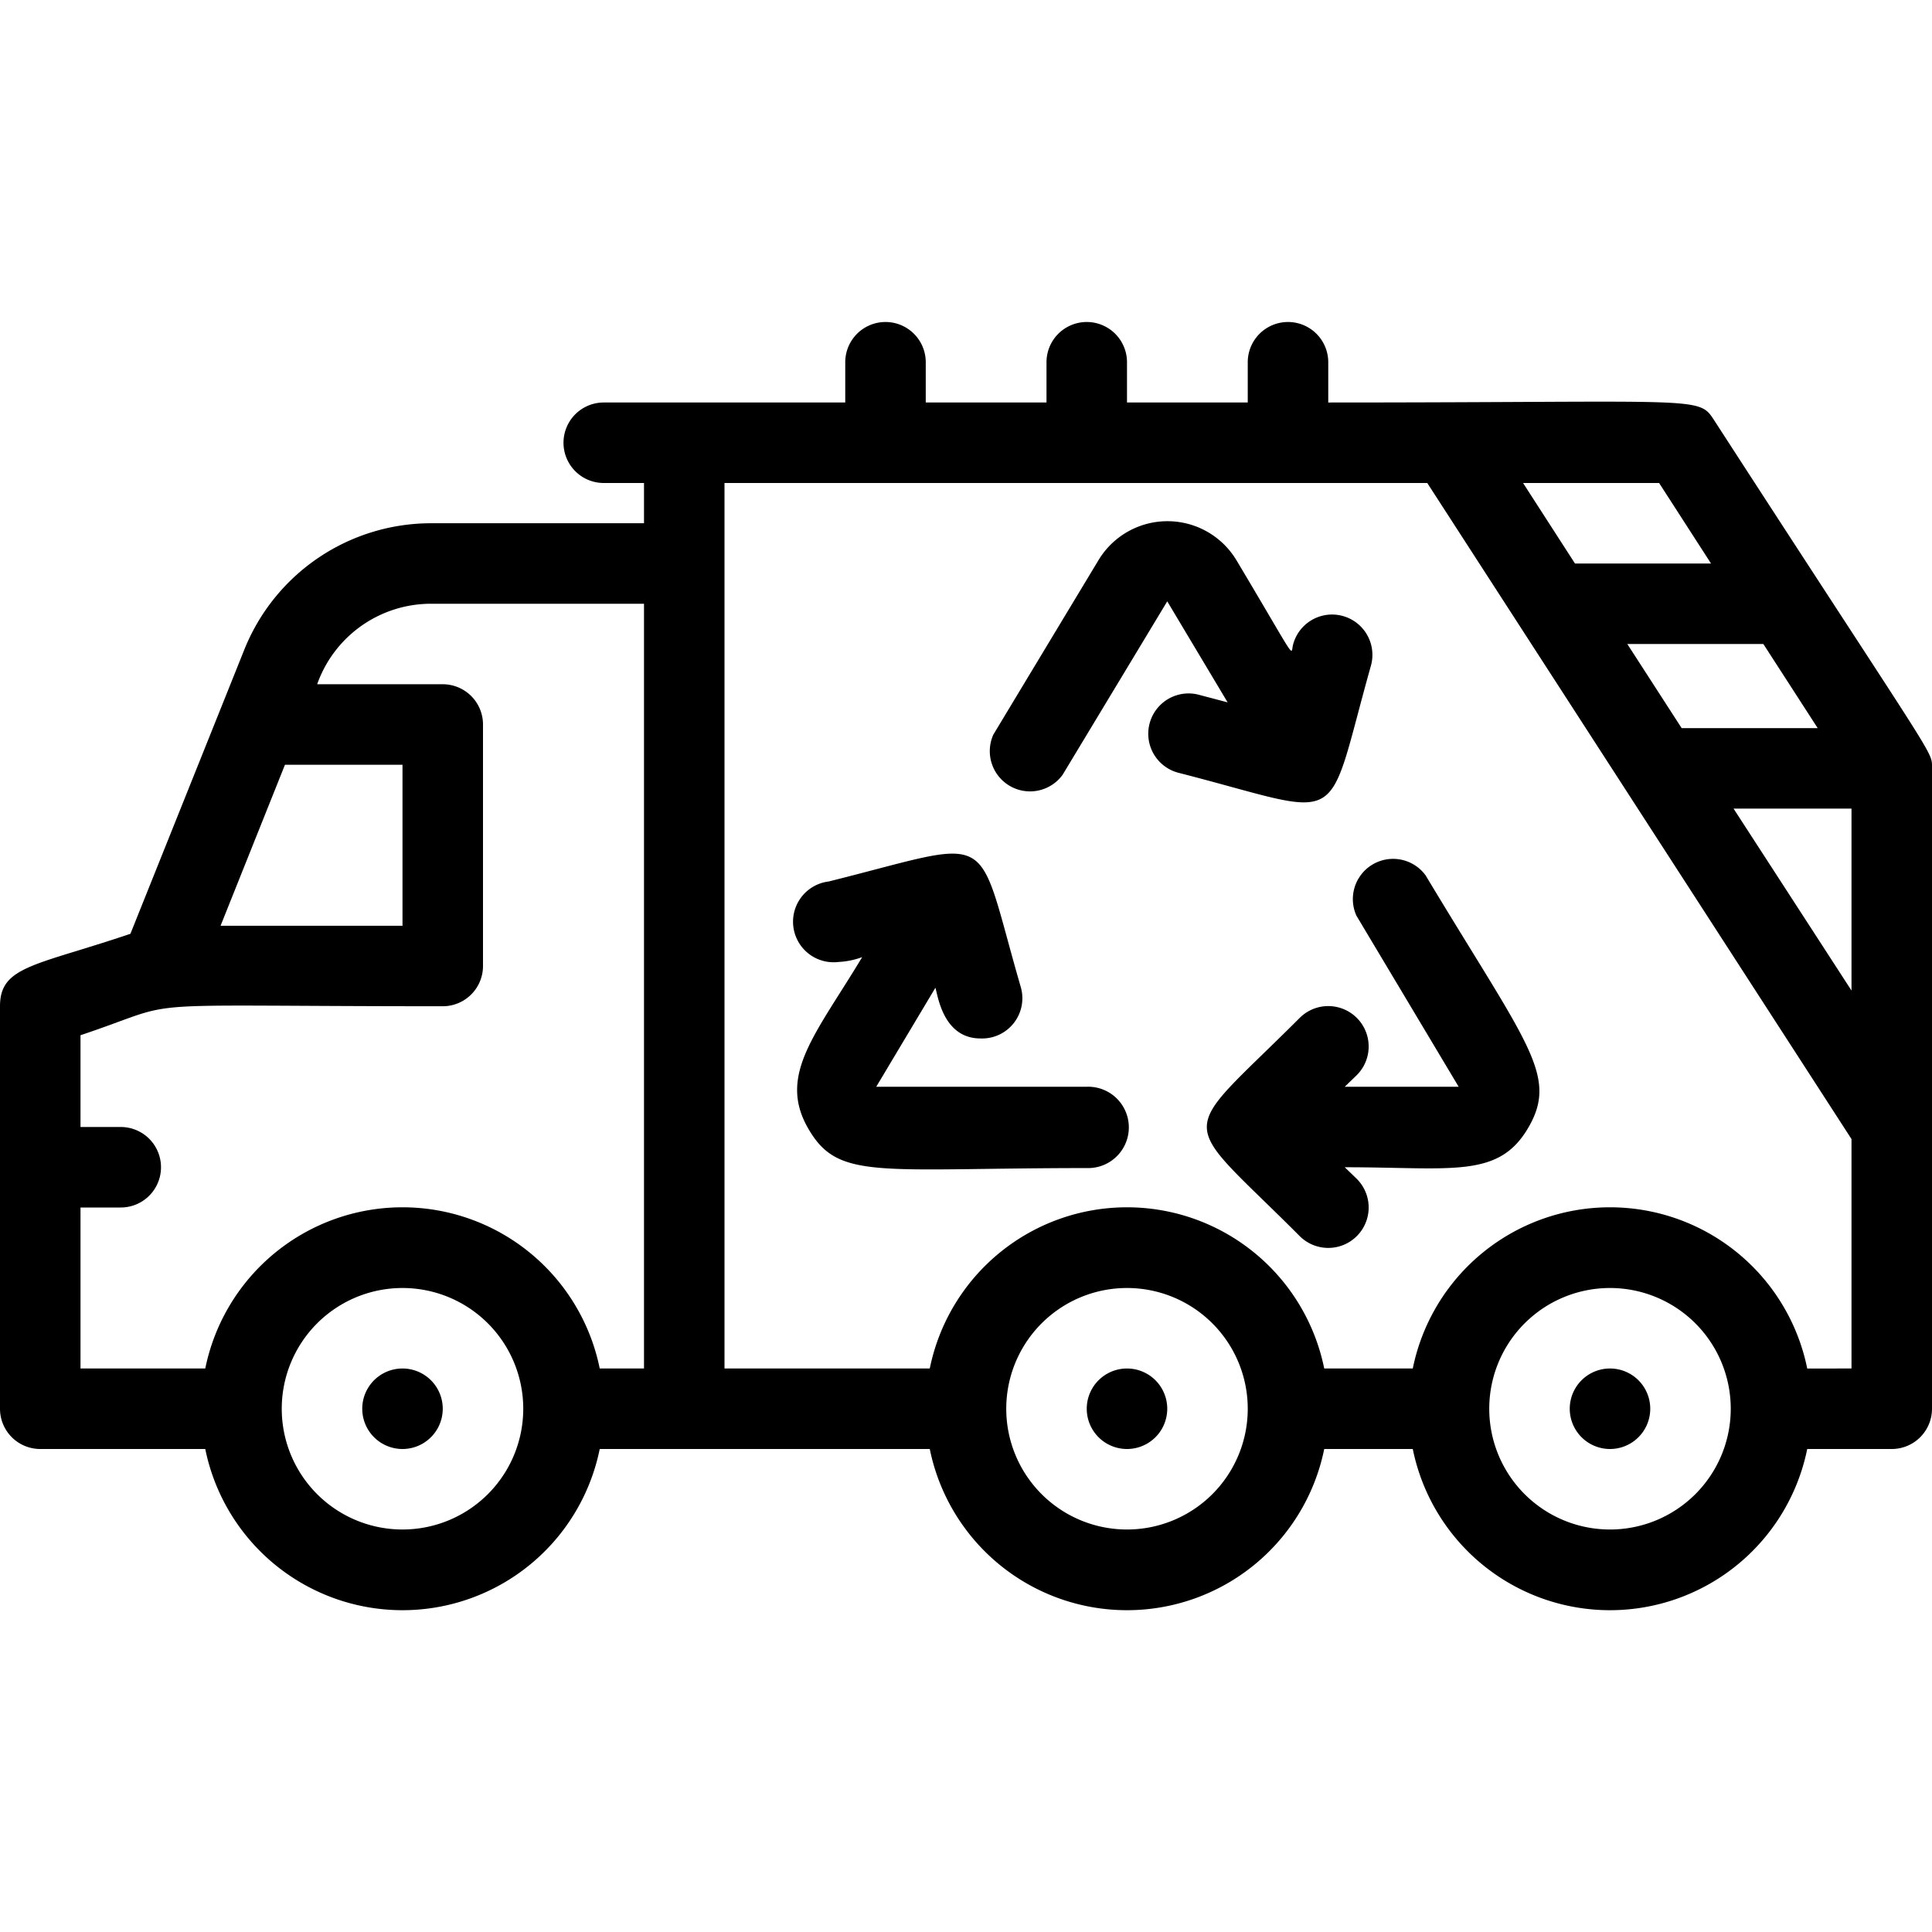
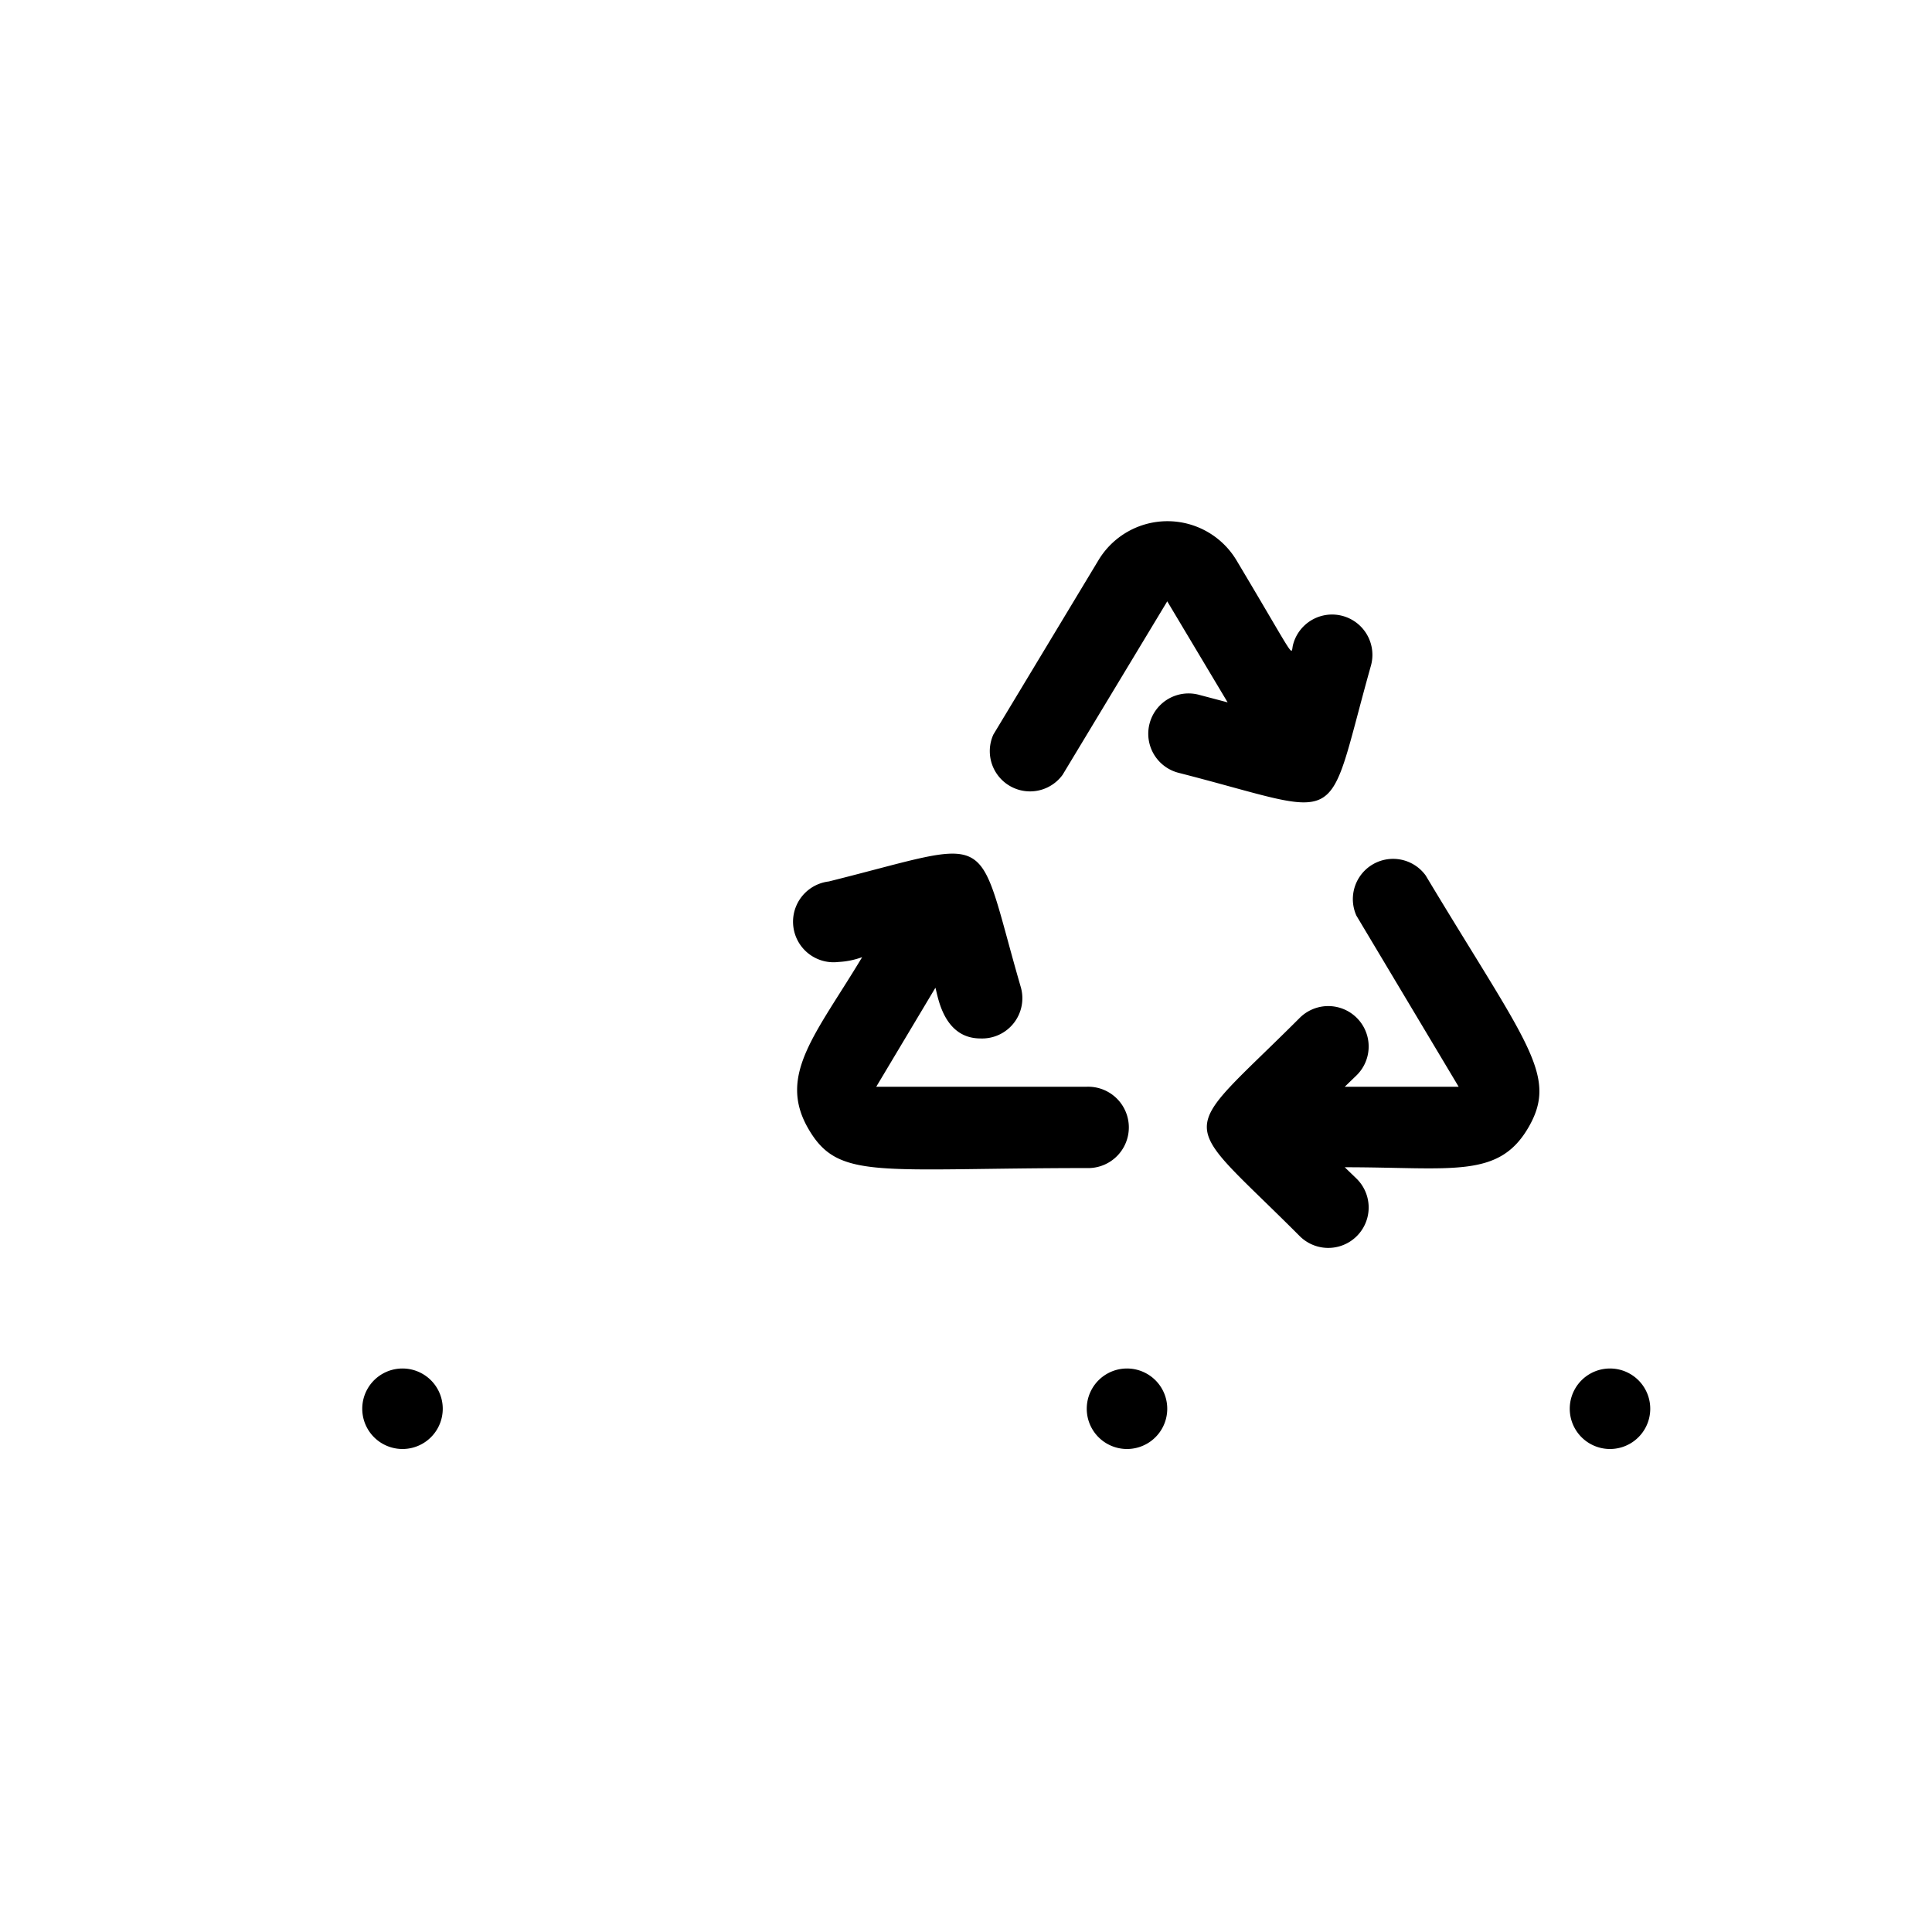
<svg xmlns="http://www.w3.org/2000/svg" viewBox="0 0 48 48">
  <title>Garbage Truck</title>
  <g id="Garbage_Truck" data-name="Garbage Truck">
-     <path d="M48,19.07c0-.42.13-.07-5.4-8.61-.41-.63-.21-.46-9.6-.46V9a1,1,0,0,0-2,0v1H28V9a1,1,0,0,0-2,0v1H23V9a1,1,0,0,0-2,0v1H15a1,1,0,0,0,0,2h1v1H10.71a5,5,0,0,0-4.64,3.14L3.24,23.2C.87,24,0,24,0,25V35a1,1,0,0,0,1,1H5.1a5,5,0,0,0,9.8,0h8.2a5,5,0,0,0,9.8,0h2.2a5,5,0,0,0,9.8,0H47a1,1,0,0,0,1-1C48,20.7,48,18.93,48,19.07ZM42.51,14H39.13l-1.29-2h3.38Zm1.3,2,1.35,2.09H41.78L40.43,16ZM46,24.61l-2.93-4.52H46ZM7.08,19H10v4H5.48ZM10,38a3,3,0,1,1,3-3A3,3,0,0,1,10,38ZM5.1,34H2V30H3a1,1,0,0,0,0-2H2V25.72c2.72-.91.79-.72,9-.72a1,1,0,0,0,1-1V18a1,1,0,0,0-1-1H7.88a3,3,0,0,1,2.83-2H16V34H14.9A5,5,0,0,0,5.1,34ZM28,38a3,3,0,1,1,3-3A3,3,0,0,1,28,38Zm12,0a3,3,0,1,1,3-3A3,3,0,0,1,40,38Zm4.9-4a5,5,0,0,0-9.8,0H32.9a5,5,0,0,0-9.8,0H18V12H35.46L46,28.3V34Z" />
    <path d="M10,34a1,1,0,0,0,0,2A1,1,0,0,0,10,34Z" />
    <path d="M28,34a1,1,0,0,0,0,2A1,1,0,0,0,28,34Z" />
-     <path d="M40,34a1,1,0,0,0,0,2A1,1,0,0,0,40,34Z" />
+     <path d="M40,34a1,1,0,0,0,0,2A1,1,0,0,0,40,34" />
    <path d="M35.42,21.75a1,1,0,0,0-1.72,1L36.24,27H33.41l.3-.29a1,1,0,0,0-1.42-1.42c-3.08,3.08-3.07,2.34,0,5.42a1,1,0,0,0,1.42-1.42l-.3-.29c2.68,0,3.83.29,4.57-1S37.93,25.93,35.42,21.75Z" />
    <path d="M27,27H21.77l1.47-2.46c.06.19.19,1.26,1.12,1.26a1,1,0,0,0,1-1.28c-1.16-4-.52-3.68-4.77-2.62a1,1,0,0,0,.24,2,2,2,0,0,0,.59-.12c-1.14,1.9-2.1,2.92-1.35,4.24s1.69,1,7,1A1,1,0,0,0,27,27Z" />
    <path d="M34.06,16.54A1,1,0,0,0,32.13,16c-.08.27.16.55-1.41-2.08a2,2,0,0,0-3.43,0l-2.61,4.33a1,1,0,0,0,1.72,1L29,14.94l1.5,2.51-.72-.19a1,1,0,0,0-.5,1.94C33.54,20.29,32.89,20.7,34.06,16.54Z" />
  </g>
</svg>